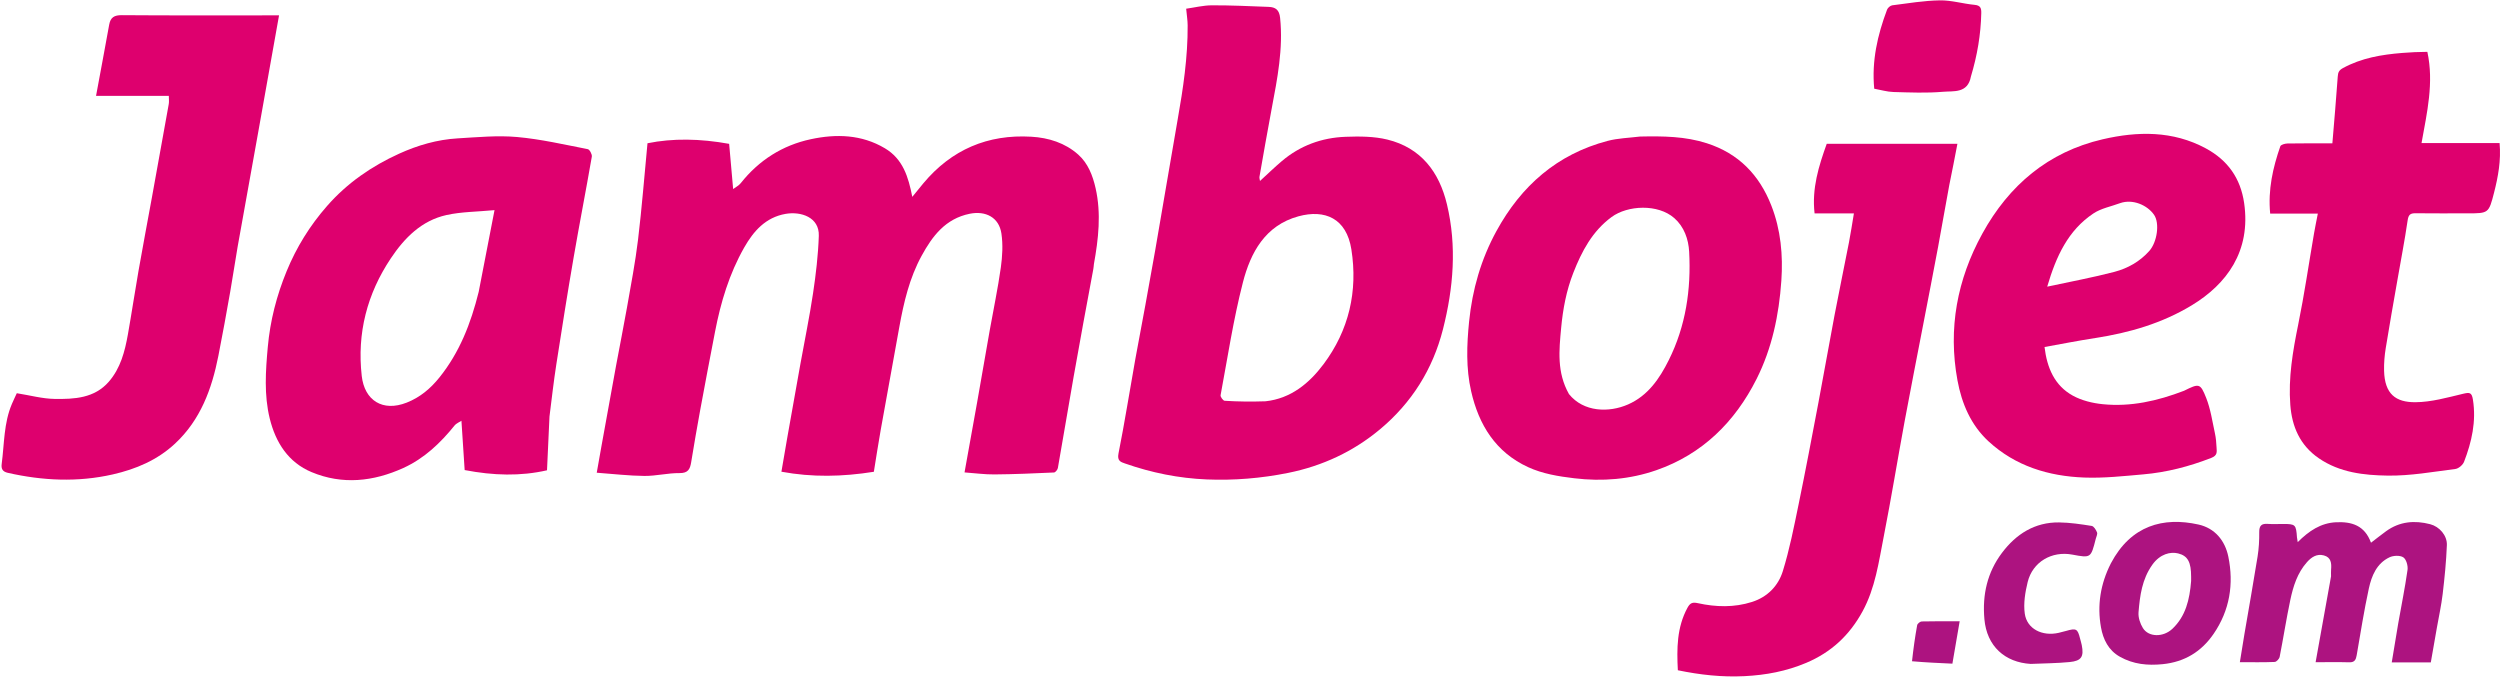
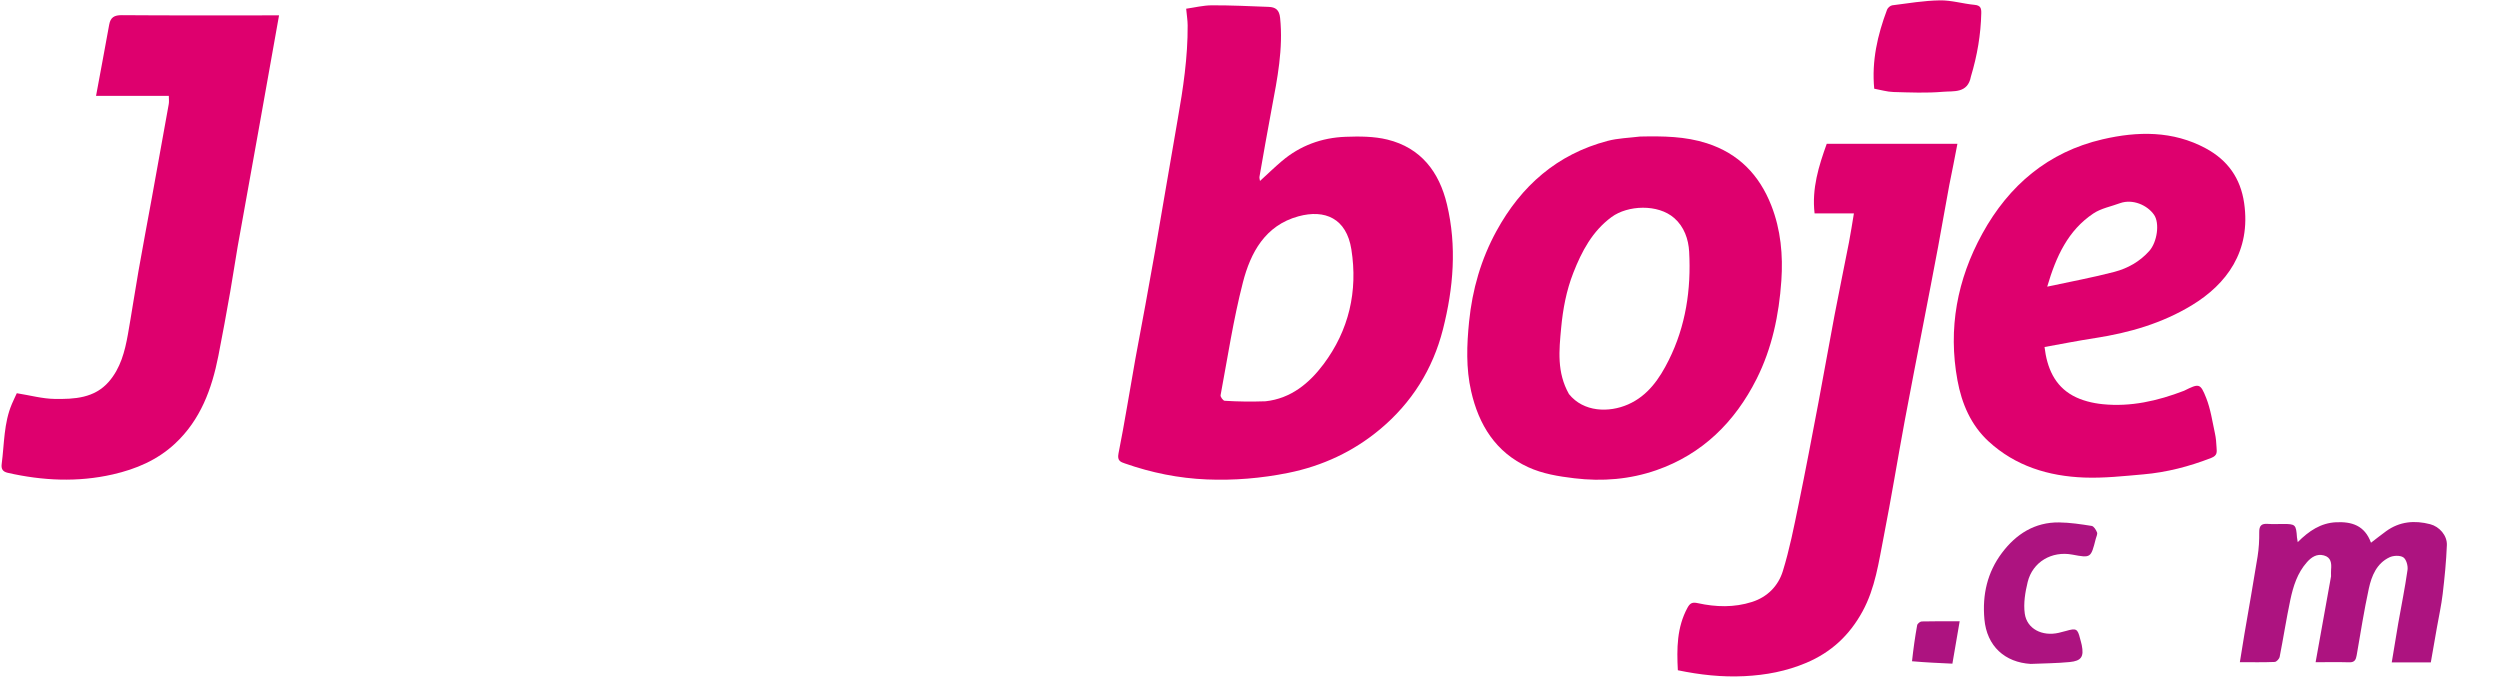
<svg xmlns="http://www.w3.org/2000/svg" width="214" height="58" viewBox="0 0 214 58" fill="none">
  <g clip-path="url(#clip0_6361_20)">
-     <path d="M93.589 23.029C93.002 26.159 92.437 29.23 91.893 32.305C91.437 34.889 91.011 37.478 90.553 40.062C90.527 40.21 90.342 40.439 90.222 40.445C88.524 40.523 86.824 40.596 85.124 40.611C84.294 40.619 83.464 40.503 82.564 40.438C82.936 38.372 83.293 36.414 83.64 34.455C84.006 32.388 84.359 30.32 84.725 28.253C85.042 26.469 85.419 24.695 85.671 22.902C85.805 21.944 85.861 20.938 85.721 19.988C85.517 18.608 84.368 18.021 83.007 18.298C80.933 18.72 79.818 20.198 78.892 21.892C77.85 23.796 77.362 25.883 76.98 28C76.452 30.933 75.912 33.863 75.39 36.796C75.174 38.01 74.99 39.23 74.802 40.384C72.11 40.813 69.529 40.867 66.889 40.379C67.057 39.4 67.222 38.418 67.395 37.438C67.765 35.348 68.135 33.259 68.511 31.171C68.874 29.153 69.293 27.144 69.595 25.117C69.84 23.483 70.037 21.832 70.09 20.183C70.142 18.596 68.564 18.078 67.244 18.308C65.528 18.609 64.496 19.792 63.697 21.198C62.425 23.436 61.694 25.875 61.208 28.391C60.774 30.637 60.345 32.884 59.931 35.133C59.658 36.611 59.408 38.093 59.163 39.575C59.067 40.151 58.906 40.504 58.173 40.497C57.171 40.486 56.167 40.748 55.165 40.74C53.847 40.729 52.53 40.57 51.081 40.465C51.227 39.643 51.359 38.882 51.497 38.121C51.908 35.846 52.317 33.57 52.736 31.296C53.042 29.632 53.381 27.974 53.673 26.308C54.011 24.381 54.383 22.456 54.616 20.515C54.941 17.818 55.152 15.107 55.425 12.263C57.592 11.821 59.94 11.864 62.415 12.313C62.526 13.571 62.638 14.832 62.757 16.183C62.978 16.016 63.241 15.889 63.404 15.683C64.964 13.715 66.982 12.434 69.41 11.915C71.578 11.451 73.746 11.505 75.744 12.691C77.288 13.607 77.757 15.134 78.092 16.851C78.429 16.438 78.728 16.063 79.036 15.695C81.448 12.808 84.549 11.48 88.287 11.703C89.759 11.79 91.172 12.23 92.295 13.231C93.133 13.978 93.535 15.016 93.783 16.11C94.276 18.291 94.026 20.45 93.638 22.609C93.617 22.727 93.626 22.851 93.589 23.029Z" fill="#DE006E" />
    <path d="M97.185 30.733C97.772 27.604 98.342 24.533 98.88 21.457C99.534 17.721 100.147 13.978 100.806 10.243C101.279 7.569 101.68 4.89 101.663 2.166C101.66 1.739 101.588 1.312 101.536 0.746C102.255 0.645 102.994 0.458 103.734 0.455C105.354 0.449 106.976 0.528 108.596 0.589C109.181 0.612 109.506 0.834 109.578 1.533C109.85 4.174 109.343 6.727 108.858 9.292C108.49 11.235 108.154 13.184 107.811 15.131C107.792 15.235 107.836 15.349 107.855 15.492C108.509 14.895 109.1 14.319 109.729 13.787C111.296 12.459 113.145 11.785 115.173 11.71C116.369 11.665 117.615 11.667 118.765 11.949C121.637 12.655 123.198 14.723 123.859 17.493C124.714 21.077 124.416 24.643 123.518 28.184C122.645 31.623 120.826 34.495 118.132 36.745C115.855 38.648 113.205 39.888 110.263 40.48C107.959 40.944 105.636 41.136 103.298 41.04C100.902 40.942 98.563 40.467 96.297 39.673C95.951 39.552 95.615 39.461 95.742 38.824C96.276 36.158 96.694 33.469 97.185 30.733ZM108.328 34.35C110.506 34.115 112.075 32.802 113.292 31.179C115.466 28.28 116.243 24.933 115.677 21.347C115.259 18.693 113.417 17.896 111.142 18.518C108.301 19.295 107.049 21.62 106.393 24.171C105.576 27.345 105.086 30.604 104.482 33.831C104.456 33.971 104.699 34.299 104.831 34.307C105.959 34.377 107.09 34.393 108.328 34.35Z" fill="#DE006E" />
-     <path d="M47.036 35.657C46.966 37.222 46.896 38.719 46.824 40.257C44.551 40.776 42.249 40.712 39.775 40.238C39.687 38.891 39.597 37.511 39.499 36.018C39.281 36.161 39.053 36.245 38.923 36.407C37.703 37.921 36.32 39.243 34.529 40.058C31.961 41.226 29.305 41.515 26.668 40.412C24.675 39.579 23.592 37.875 23.089 35.822C22.595 33.804 22.738 31.758 22.922 29.709C23.124 27.455 23.68 25.298 24.536 23.213C25.379 21.162 26.526 19.31 27.995 17.634C29.719 15.666 31.803 14.23 34.159 13.158C35.753 12.433 37.426 11.947 39.179 11.844C40.87 11.745 42.58 11.579 44.257 11.728C46.291 11.909 48.302 12.377 50.314 12.768C50.472 12.798 50.694 13.212 50.66 13.409C50.16 16.297 49.596 19.174 49.099 22.062C48.576 25.095 48.095 28.137 47.623 31.179C47.395 32.644 47.23 34.118 47.036 35.657ZM40.977 24.979C41.414 22.721 41.852 20.464 42.331 17.987C40.827 18.13 39.49 18.125 38.217 18.407C36.085 18.879 34.619 20.368 33.454 22.114C31.422 25.158 30.55 28.517 30.965 32.184C31.201 34.27 32.749 35.281 34.82 34.462C35.962 34.01 36.847 33.267 37.618 32.307C39.333 30.17 40.299 27.713 40.977 24.979Z" fill="#DE006E" />
    <path d="M140.39 11.688C142.365 11.646 144.257 11.668 146.102 12.262C148.824 13.137 150.597 14.971 151.625 17.593C152.44 19.671 152.634 21.848 152.483 24.036C152.281 26.954 151.687 29.809 150.362 32.441C148.507 36.125 145.719 38.88 141.783 40.249C139.531 41.032 137.168 41.231 134.759 40.94C133.393 40.775 132.057 40.56 130.816 39.992C128.029 38.714 126.584 36.371 125.929 33.489C125.481 31.521 125.553 29.526 125.755 27.522C126.032 24.779 126.776 22.192 128.098 19.775C130.217 15.902 133.297 13.194 137.622 12.058C138.493 11.829 139.418 11.806 140.39 11.688ZM134.303 33.732C135.552 35.286 137.73 35.339 139.366 34.618C141.069 33.867 142.057 32.409 142.842 30.836C144.3 27.919 144.768 24.778 144.592 21.55C144.534 20.477 144.166 19.416 143.322 18.672C141.919 17.436 139.326 17.565 137.948 18.58C136.306 19.789 135.398 21.509 134.676 23.353C134.079 24.876 133.784 26.46 133.633 28.087C133.457 29.987 133.255 31.874 134.303 33.732Z" fill="#DE006E" />
    <path d="M186.953 33.45C188.243 32.813 188.343 32.785 188.851 34.067C189.231 35.026 189.376 36.08 189.599 37.097C189.685 37.492 189.718 37.902 189.737 38.307C189.755 38.673 189.835 38.983 189.284 39.197C187.401 39.93 185.472 40.432 183.467 40.606C181.786 40.753 180.093 40.941 178.414 40.878C175.36 40.765 172.513 39.897 170.214 37.776C168.708 36.386 167.924 34.545 167.559 32.558C166.744 28.121 167.528 23.926 169.69 19.995C171.968 15.852 175.339 13.002 179.985 11.924C182.972 11.231 185.993 11.174 188.822 12.703C190.688 13.711 191.789 15.25 192.098 17.378C192.697 21.511 190.593 24.325 187.625 26.128C185.08 27.673 182.279 28.485 179.355 28.935C177.901 29.159 176.457 29.446 175.012 29.704C175.225 31.489 175.869 33.003 177.431 33.866C178.195 34.288 179.126 34.512 180.004 34.6C182.389 34.839 184.678 34.324 186.953 33.45ZM181.493 17.385C180.721 17.673 179.859 17.828 179.192 18.274C177.036 19.715 176.008 21.925 175.241 24.538C177.257 24.102 179.148 23.756 181.001 23.269C182.136 22.97 183.173 22.389 183.98 21.481C184.66 20.716 184.882 19.096 184.386 18.385C183.802 17.547 182.554 17.016 181.493 17.385Z" fill="#DE006E" />
    <path d="M20.345 21.1C20.115 22.432 19.929 23.708 19.706 24.978C19.384 26.808 19.053 28.637 18.693 30.46C18.133 33.296 17.166 35.939 14.981 37.975C13.469 39.384 11.636 40.158 9.655 40.61C6.651 41.295 3.655 41.151 0.667 40.474C0.201 40.369 0.092 40.115 0.146 39.705C0.372 37.981 0.32 36.21 1.023 34.568C1.161 34.245 1.315 33.928 1.438 33.66C2.579 33.841 3.63 34.133 4.685 34.148C6.364 34.171 8.084 34.092 9.316 32.673C10.319 31.518 10.689 30.081 10.949 28.62C11.271 26.811 11.539 24.994 11.857 23.184C12.223 21.096 12.62 19.012 12.999 16.926C13.485 14.253 13.97 11.579 14.446 8.905C14.483 8.696 14.451 8.476 14.451 8.205C12.426 8.205 10.438 8.205 8.222 8.205C8.609 6.111 8.986 4.114 9.346 2.114C9.459 1.486 9.779 1.294 10.427 1.298C14.612 1.33 18.798 1.315 22.983 1.315C23.224 1.315 23.465 1.315 23.886 1.315C22.707 7.937 21.54 14.489 20.345 21.1Z" fill="#DE006E" />
    <path d="M166.86 15.836C166.524 17.631 166.229 19.372 165.906 21.108C165.492 23.333 165.055 25.554 164.627 27.777C164.096 30.537 163.548 33.295 163.037 36.059C162.43 39.342 161.894 42.638 161.251 45.913C160.82 48.101 160.529 50.331 159.427 52.346C158.317 54.376 156.759 55.834 154.616 56.739C152.911 57.458 151.169 57.787 149.329 57.879C147.399 57.975 145.524 57.768 143.623 57.374C143.528 55.52 143.532 53.714 144.448 52.023C144.683 51.591 144.897 51.535 145.344 51.633C146.888 51.97 148.439 52.015 149.97 51.527C151.303 51.102 152.221 50.147 152.61 48.889C153.185 47.033 153.561 45.112 153.954 43.205C154.555 40.288 155.108 37.361 155.663 34.435C156.134 31.953 156.565 29.462 157.037 26.98C157.433 24.897 157.868 22.822 158.273 20.741C158.427 19.95 158.545 19.152 158.694 18.266C157.51 18.266 156.428 18.266 155.328 18.266C155.082 16.128 155.685 14.219 156.369 12.307C160.08 12.307 163.797 12.307 167.555 12.307C167.328 13.492 167.108 14.636 166.86 15.836Z" fill="#DE006E" />
-     <path d="M207.782 4.437C208.355 7.088 207.752 9.626 207.283 12.247C209.506 12.247 211.705 12.247 213.965 12.247C214.097 13.742 213.839 15.126 213.492 16.489C213.038 18.268 213.015 18.262 211.214 18.262C209.73 18.262 208.245 18.273 206.761 18.255C206.306 18.25 206.162 18.395 206.093 18.87C205.841 20.592 205.509 22.302 205.211 24.017C204.876 25.942 204.529 27.866 204.22 29.796C204.117 30.434 204.061 31.09 204.077 31.736C204.128 33.733 205.073 34.442 206.761 34.43C208.12 34.421 209.487 34.03 210.828 33.711C211.388 33.578 211.582 33.57 211.683 34.214C211.976 36.075 211.581 37.823 210.923 39.529C210.819 39.798 210.455 40.109 210.179 40.144C208.254 40.388 206.318 40.74 204.391 40.712C202.358 40.682 200.293 40.458 198.501 39.234C196.873 38.122 196.191 36.513 196.05 34.66C195.873 32.343 196.261 30.07 196.724 27.797C197.253 25.204 197.632 22.582 198.082 19.973C198.174 19.435 198.287 18.901 198.407 18.282C197.019 18.282 195.693 18.282 194.327 18.282C194.129 16.238 194.557 14.362 195.194 12.524C195.242 12.386 195.591 12.287 195.802 12.283C197.015 12.261 198.229 12.272 199.651 12.272C199.81 10.345 199.979 8.446 200.112 6.545C200.136 6.195 200.22 6.012 200.547 5.833C202.138 4.961 203.868 4.673 205.639 4.531C206.334 4.475 207.03 4.443 207.782 4.437Z" fill="#DE006E" />
    <path d="M199.537 49.338C199.538 49.101 199.526 48.929 199.541 48.76C199.588 48.22 199.547 47.707 198.918 47.542C198.322 47.385 197.865 47.686 197.484 48.112C196.654 49.039 196.297 50.19 196.049 51.363C195.708 52.976 195.459 54.608 195.139 56.226C195.105 56.4 194.866 56.656 194.713 56.663C193.766 56.703 192.817 56.683 191.732 56.683C191.871 55.823 191.991 55.051 192.122 54.282C192.499 52.067 192.896 49.855 193.25 47.636C193.36 46.948 193.398 46.242 193.39 45.546C193.384 44.991 193.593 44.806 194.122 44.845C194.558 44.877 194.998 44.851 195.436 44.852C196.492 44.852 196.544 44.903 196.62 45.996C196.626 46.087 196.648 46.176 196.685 46.407C197.645 45.447 198.66 44.765 199.972 44.705C201.302 44.644 202.415 44.968 202.957 46.457C203.408 46.112 203.823 45.782 204.251 45.471C205.406 44.634 206.687 44.524 208.026 44.872C208.816 45.078 209.484 45.837 209.452 46.658C209.398 48.056 209.258 49.452 209.094 50.841C208.979 51.813 208.765 52.774 208.595 53.74C208.43 54.683 208.265 55.626 208.077 56.703C207.042 56.703 205.958 56.703 204.733 56.703C204.929 55.522 205.1 54.445 205.287 53.371C205.555 51.841 205.868 50.317 206.085 48.78C206.134 48.431 205.977 47.873 205.722 47.707C205.439 47.523 204.874 47.547 204.539 47.706C203.444 48.225 203.009 49.291 202.773 50.374C202.361 52.264 202.065 54.18 201.732 56.087C201.667 56.459 201.564 56.706 201.105 56.693C200.158 56.666 199.208 56.685 198.216 56.685C198.667 54.198 199.101 51.801 199.537 49.338Z" fill="#AD1380" />
-     <path d="M180.694 48.217C182.414 44.965 185.186 44.234 188.186 44.899C189.592 45.211 190.461 46.27 190.744 47.645C191.227 49.996 190.864 52.246 189.488 54.254C188.444 55.776 187.014 56.662 185.126 56.853C183.824 56.984 182.616 56.863 181.469 56.221C180.48 55.669 180.029 54.729 179.845 53.706C179.507 51.818 179.792 49.989 180.694 48.217ZM187.56 49.73C187.56 49.608 187.56 49.487 187.56 49.366C187.56 48.123 187.279 47.578 186.447 47.372C185.807 47.213 184.905 47.403 184.234 48.349C183.353 49.594 183.176 50.99 183.058 52.411C183.021 52.852 183.194 53.375 183.432 53.76C183.923 54.555 185.18 54.565 185.965 53.818C187.09 52.747 187.433 51.347 187.56 49.73Z" fill="#AD1380" />
    <path d="M168.711 6.548C168.441 8.016 167.226 7.778 166.323 7.856C164.917 7.979 163.491 7.915 162.075 7.876C161.533 7.86 160.995 7.694 160.434 7.593C160.207 5.222 160.715 2.997 161.533 0.827C161.594 0.665 161.814 0.475 161.98 0.454C163.334 0.282 164.691 0.053 166.05 0.031C167.039 0.015 168.03 0.322 169.026 0.415C169.539 0.462 169.607 0.708 169.597 1.128C169.557 2.957 169.255 4.742 168.711 6.548Z" fill="#DE006E" />
    <path d="M173.828 56.831C171.627 56.701 170.071 55.322 169.865 53.003C169.678 50.903 170.113 48.999 171.363 47.333C172.571 45.722 174.171 44.692 176.263 44.719C177.194 44.732 178.127 44.872 179.049 45.019C179.232 45.049 179.422 45.356 179.506 45.575C179.563 45.722 179.443 45.939 179.397 46.123C178.979 47.772 178.979 47.772 177.391 47.475C175.63 47.145 173.992 48.099 173.569 49.822C173.355 50.695 173.199 51.647 173.32 52.522C173.502 53.835 174.813 54.49 176.219 54.171C176.429 54.123 176.637 54.071 176.843 54.011C177.732 53.754 177.842 53.813 178.057 54.672C178.104 54.857 178.162 55.04 178.199 55.226C178.394 56.207 178.173 56.572 177.167 56.671C176.081 56.777 174.985 56.782 173.828 56.831Z" fill="#AD1380" />
    <path d="M163.669 56.603C163.784 55.54 163.926 54.525 164.109 53.517C164.133 53.386 164.361 53.2 164.498 53.196C165.542 53.169 166.587 53.181 167.748 53.181C167.54 54.391 167.348 55.509 167.125 56.809C165.94 56.755 164.825 56.705 163.669 56.603Z" fill="#AD1380" />
  </g>
  <defs>
    <clipPath id="clip0_6361_20">
      <rect width="214" height="58" fill="white" />
    </clipPath>
  </defs>
</svg>